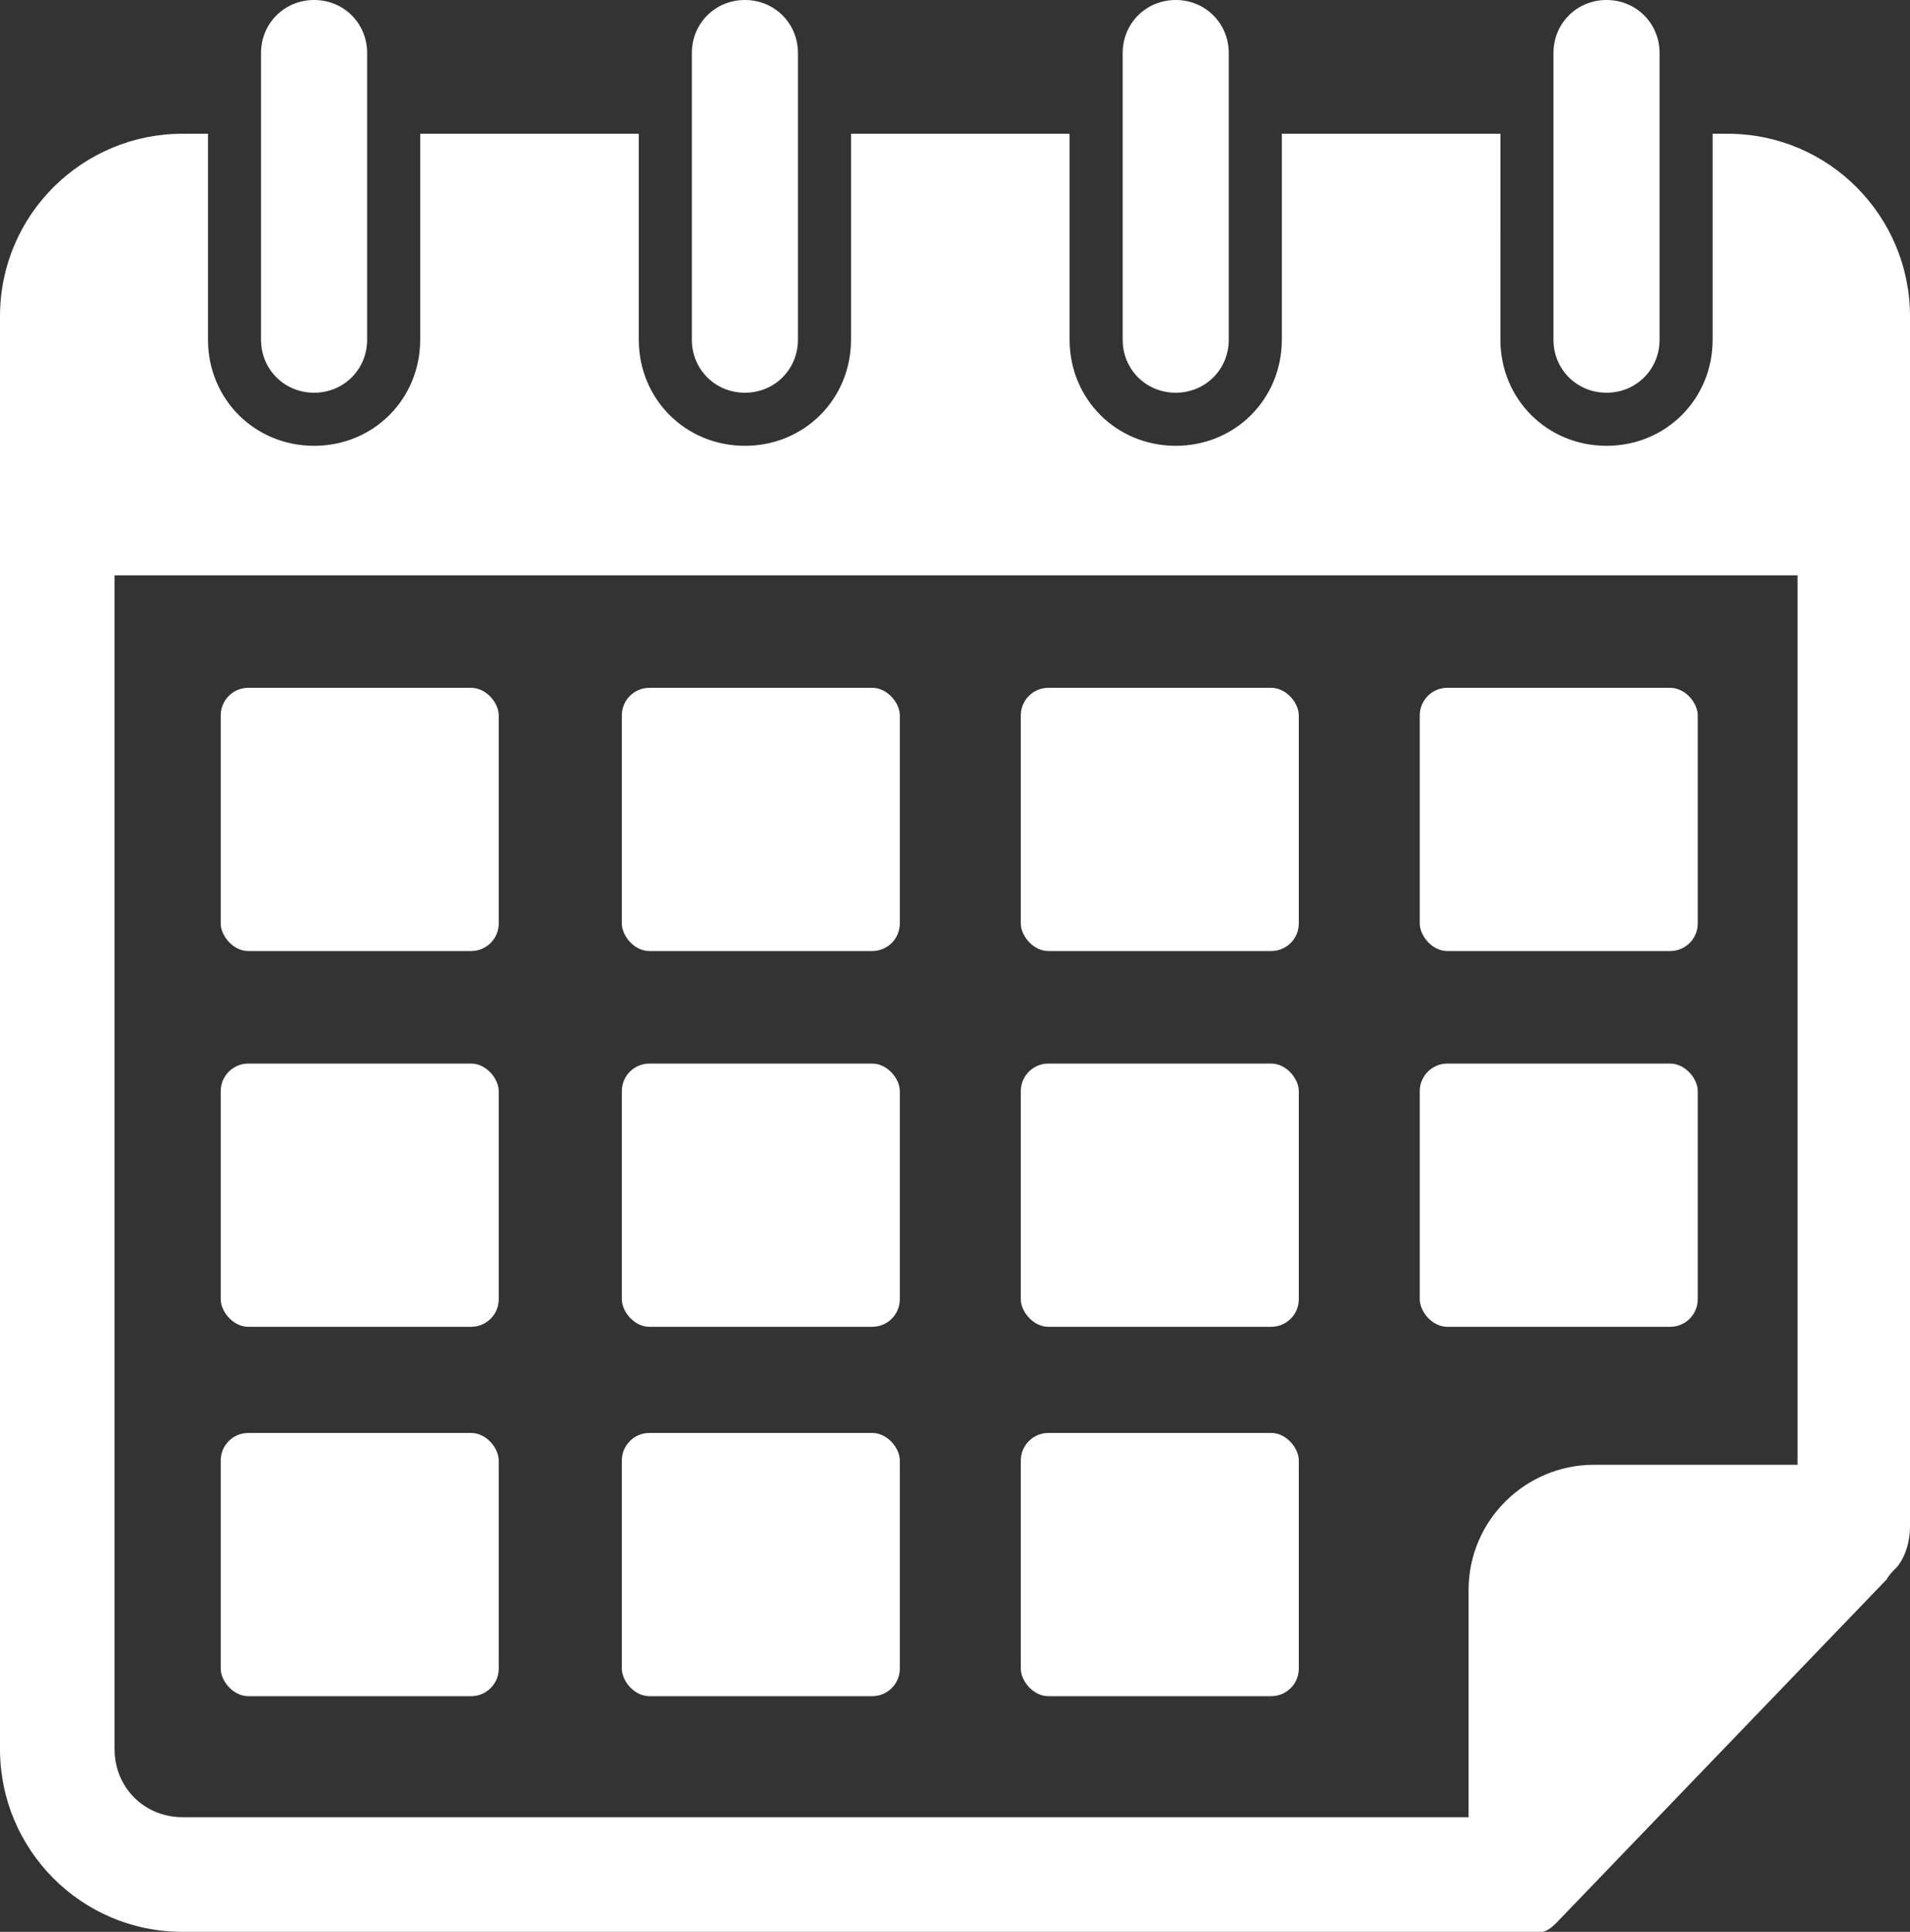
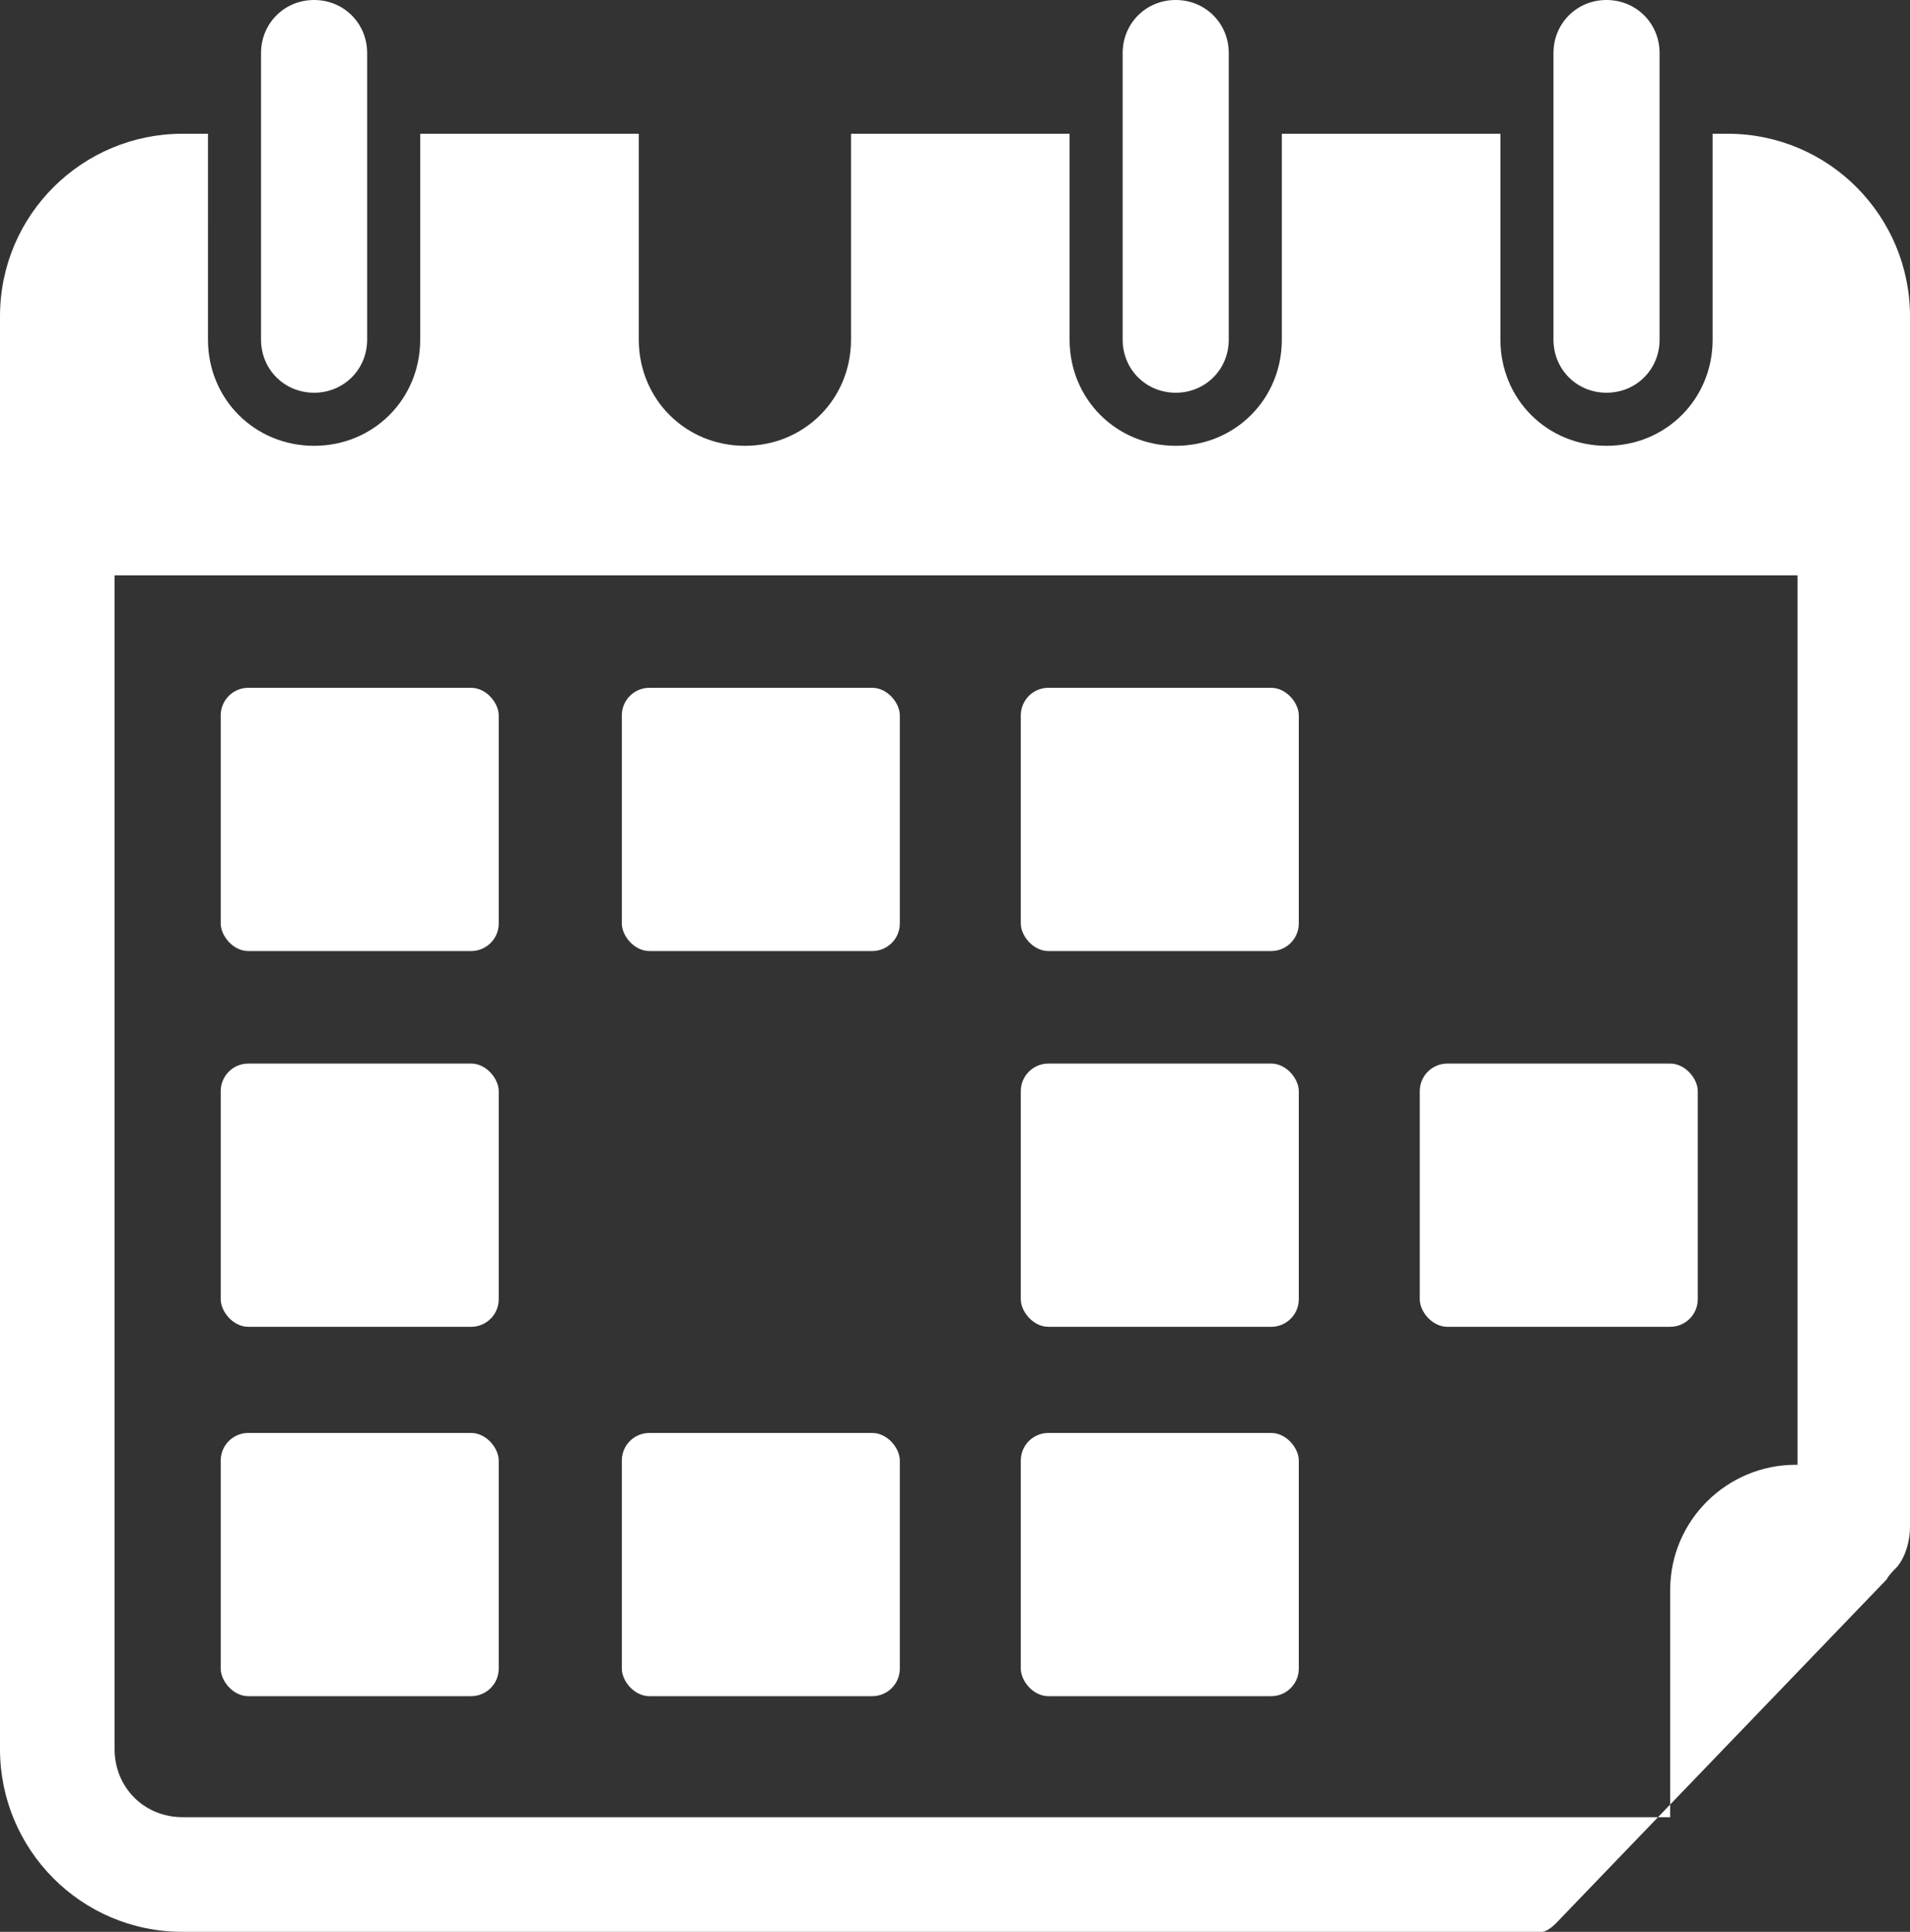
<svg xmlns="http://www.w3.org/2000/svg" id="Layer_1" version="1.1" viewBox="0 0 90 91">
  <rect x="0" y="0" width="90" height="91" fill="#333333" stroke="none" />
  <defs>
    <style>
      .st0 {
        fill: #fff;
      }
    </style>
  </defs>
  <rect class="st0" x="10.4" y="32.4" width="13.1" height="12.4" rx="1.3" ry="1.3" />
  <rect class="st0" x="29.3" y="32.4" width="13.1" height="12.4" rx="1.3" ry="1.3" />
  <rect class="st0" x="48.1" y="32.4" width="13.1" height="12.4" rx="1.3" ry="1.3" />
-   <rect class="st0" x="66.9" y="32.4" width="13.1" height="12.4" rx="1.3" ry="1.3" />
  <rect class="st0" x="10.4" y="50.1" width="13.1" height="12.4" rx="1.3" ry="1.3" />
-   <rect class="st0" x="29.3" y="50.1" width="13.1" height="12.4" rx="1.3" ry="1.3" />
  <rect class="st0" x="48.1" y="50.1" width="13.1" height="12.4" rx="1.3" ry="1.3" />
  <rect class="st0" x="10.4" y="67.5" width="13.1" height="12.4" rx="1.3" ry="1.3" />
  <rect class="st0" x="29.3" y="67.5" width="13.1" height="12.4" rx="1.3" ry="1.3" />
  <rect class="st0" x="48.1" y="67.5" width="13.1" height="12.4" rx="1.3" ry="1.3" />
  <rect class="st0" x="66.9" y="50.1" width="13.1" height="12.4" rx="1.3" ry="1.3" />
  <path class="st0" d="M14.8,18.5c-1.4,0-2.5-1.1-2.5-2.5V2.5c0-1.4,1.1-2.5,2.5-2.5s2.5,1.1,2.5,2.5v13.5c0,1.4-1.1,2.5-2.5,2.5Z" />
-   <path class="st0" d="M35.1,18.5c-1.4,0-2.5-1.1-2.5-2.5V2.5c0-1.4,1.1-2.5,2.5-2.5s2.5,1.1,2.5,2.5v13.5c0,1.4-1.1,2.5-2.5,2.5Z" />
  <path class="st0" d="M55.4,18.5c-1.4,0-2.5-1.1-2.5-2.5V2.5c0-1.4,1.1-2.5,2.5-2.5s2.5,1.1,2.5,2.5v13.5c0,1.4-1.1,2.5-2.5,2.5Z" />
  <path class="st0" d="M75.7,18.5c-1.4,0-2.5-1.1-2.5-2.5V2.5c0-1.4,1.1-2.5,2.5-2.5s2.5,1.1,2.5,2.5v13.5c0,1.4-1.1,2.5-2.5,2.5Z" />
-   <path class="st0" d="M81.4,6.3h-.7v9.7c0,2.8-2.2,5-5,5s-5-2.2-5-5V6.3h-10.3s0,9.7,0,9.7c0,2.8-2.2,5-5,5s-5-2.2-5-5V6.3h-10.3s0,9.7,0,9.7c0,2.8-2.2,5-5,5s-5-2.2-5-5V6.3h-10.3s0,9.7,0,9.7c0,2.8-2.2,5-5,5s-5-2.2-5-5V6.3h-1.2c-4.7,0-8.6,3.8-8.6,8.6v67.5c0,4.7,3.8,8.6,8.6,8.6h64.1c.4-.1.7-.5,1-.8l15.2-15.8c.1-.2.3-.4.5-.6.4-.5.6-1.2.6-1.9V14.9c0-4.7-3.8-8.6-8.6-8.6ZM84.6,69h-9.5c-3.2,0-5.9,2.6-5.9,5.9v10.7H8.6c-1.8,0-3.2-1.4-3.2-3.2V27.1h79.3v41.9Z" />
+   <path class="st0" d="M81.4,6.3h-.7v9.7c0,2.8-2.2,5-5,5s-5-2.2-5-5V6.3h-10.3s0,9.7,0,9.7c0,2.8-2.2,5-5,5s-5-2.2-5-5V6.3h-10.3s0,9.7,0,9.7c0,2.8-2.2,5-5,5s-5-2.2-5-5V6.3h-10.3s0,9.7,0,9.7c0,2.8-2.2,5-5,5s-5-2.2-5-5V6.3h-1.2c-4.7,0-8.6,3.8-8.6,8.6v67.5c0,4.7,3.8,8.6,8.6,8.6h64.1c.4-.1.7-.5,1-.8l15.2-15.8c.1-.2.3-.4.5-.6.4-.5.6-1.2.6-1.9V14.9c0-4.7-3.8-8.6-8.6-8.6ZM84.6,69c-3.2,0-5.9,2.6-5.9,5.9v10.7H8.6c-1.8,0-3.2-1.4-3.2-3.2V27.1h79.3v41.9Z" />
</svg>